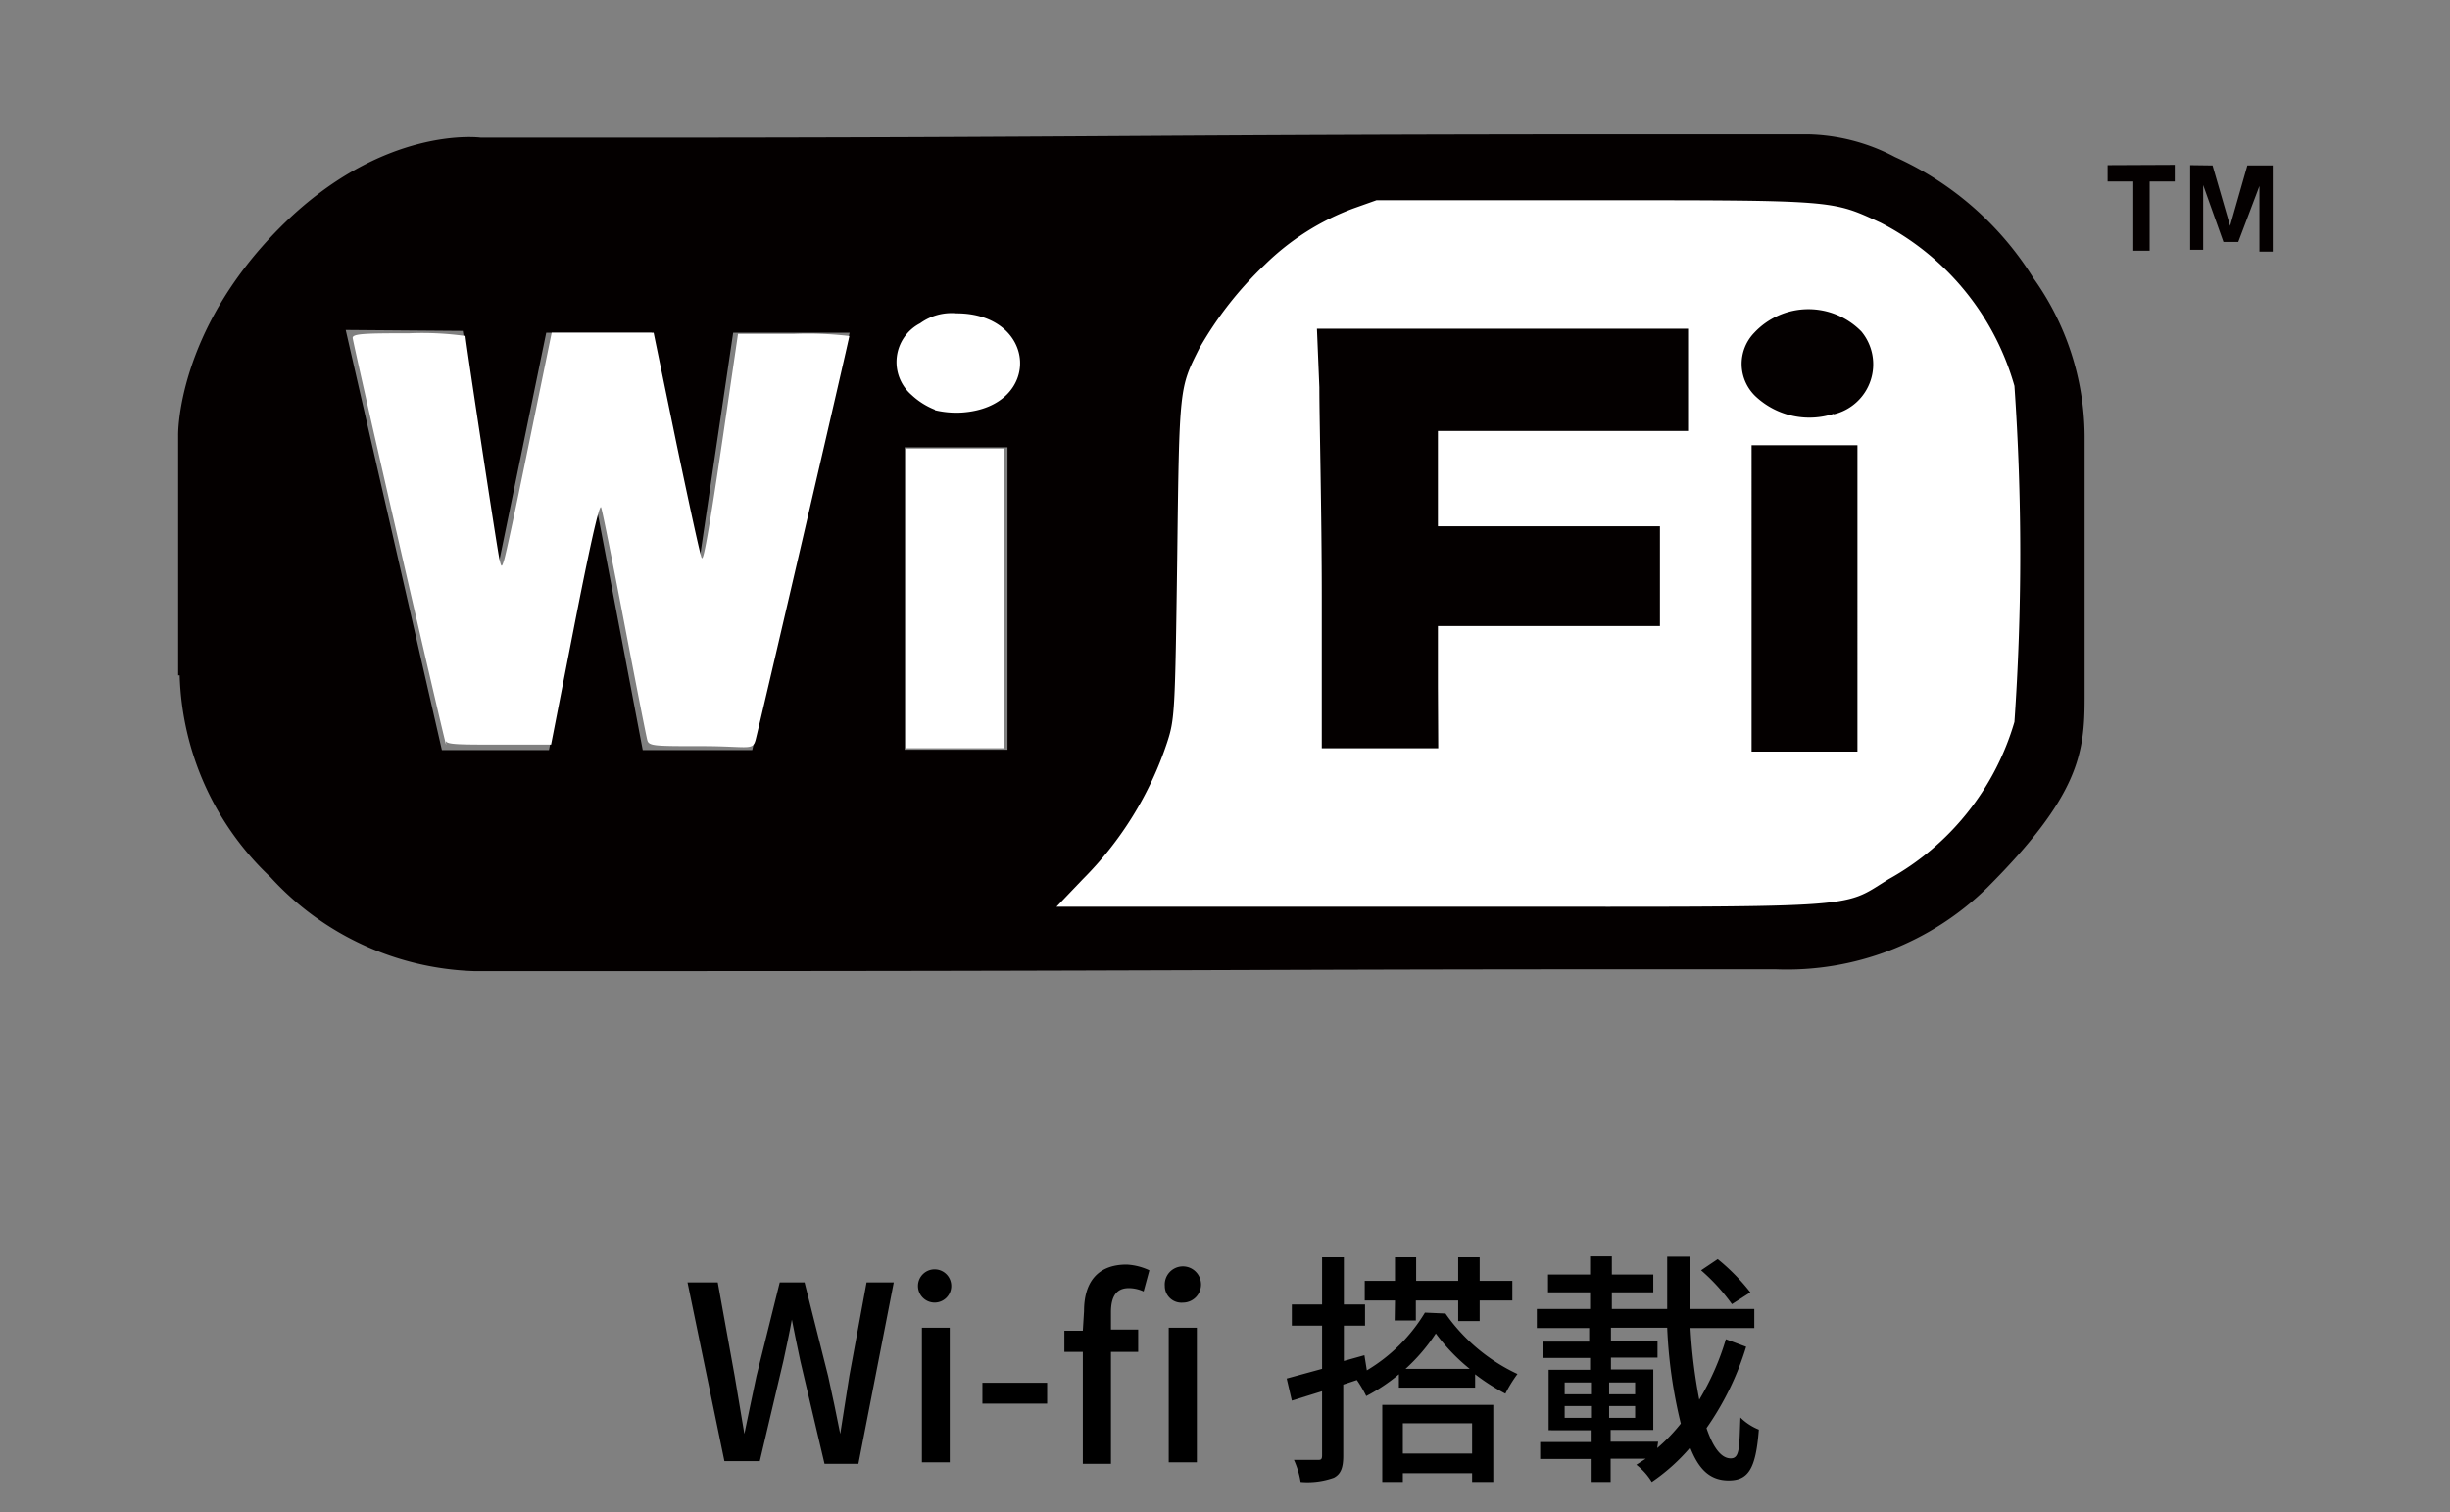
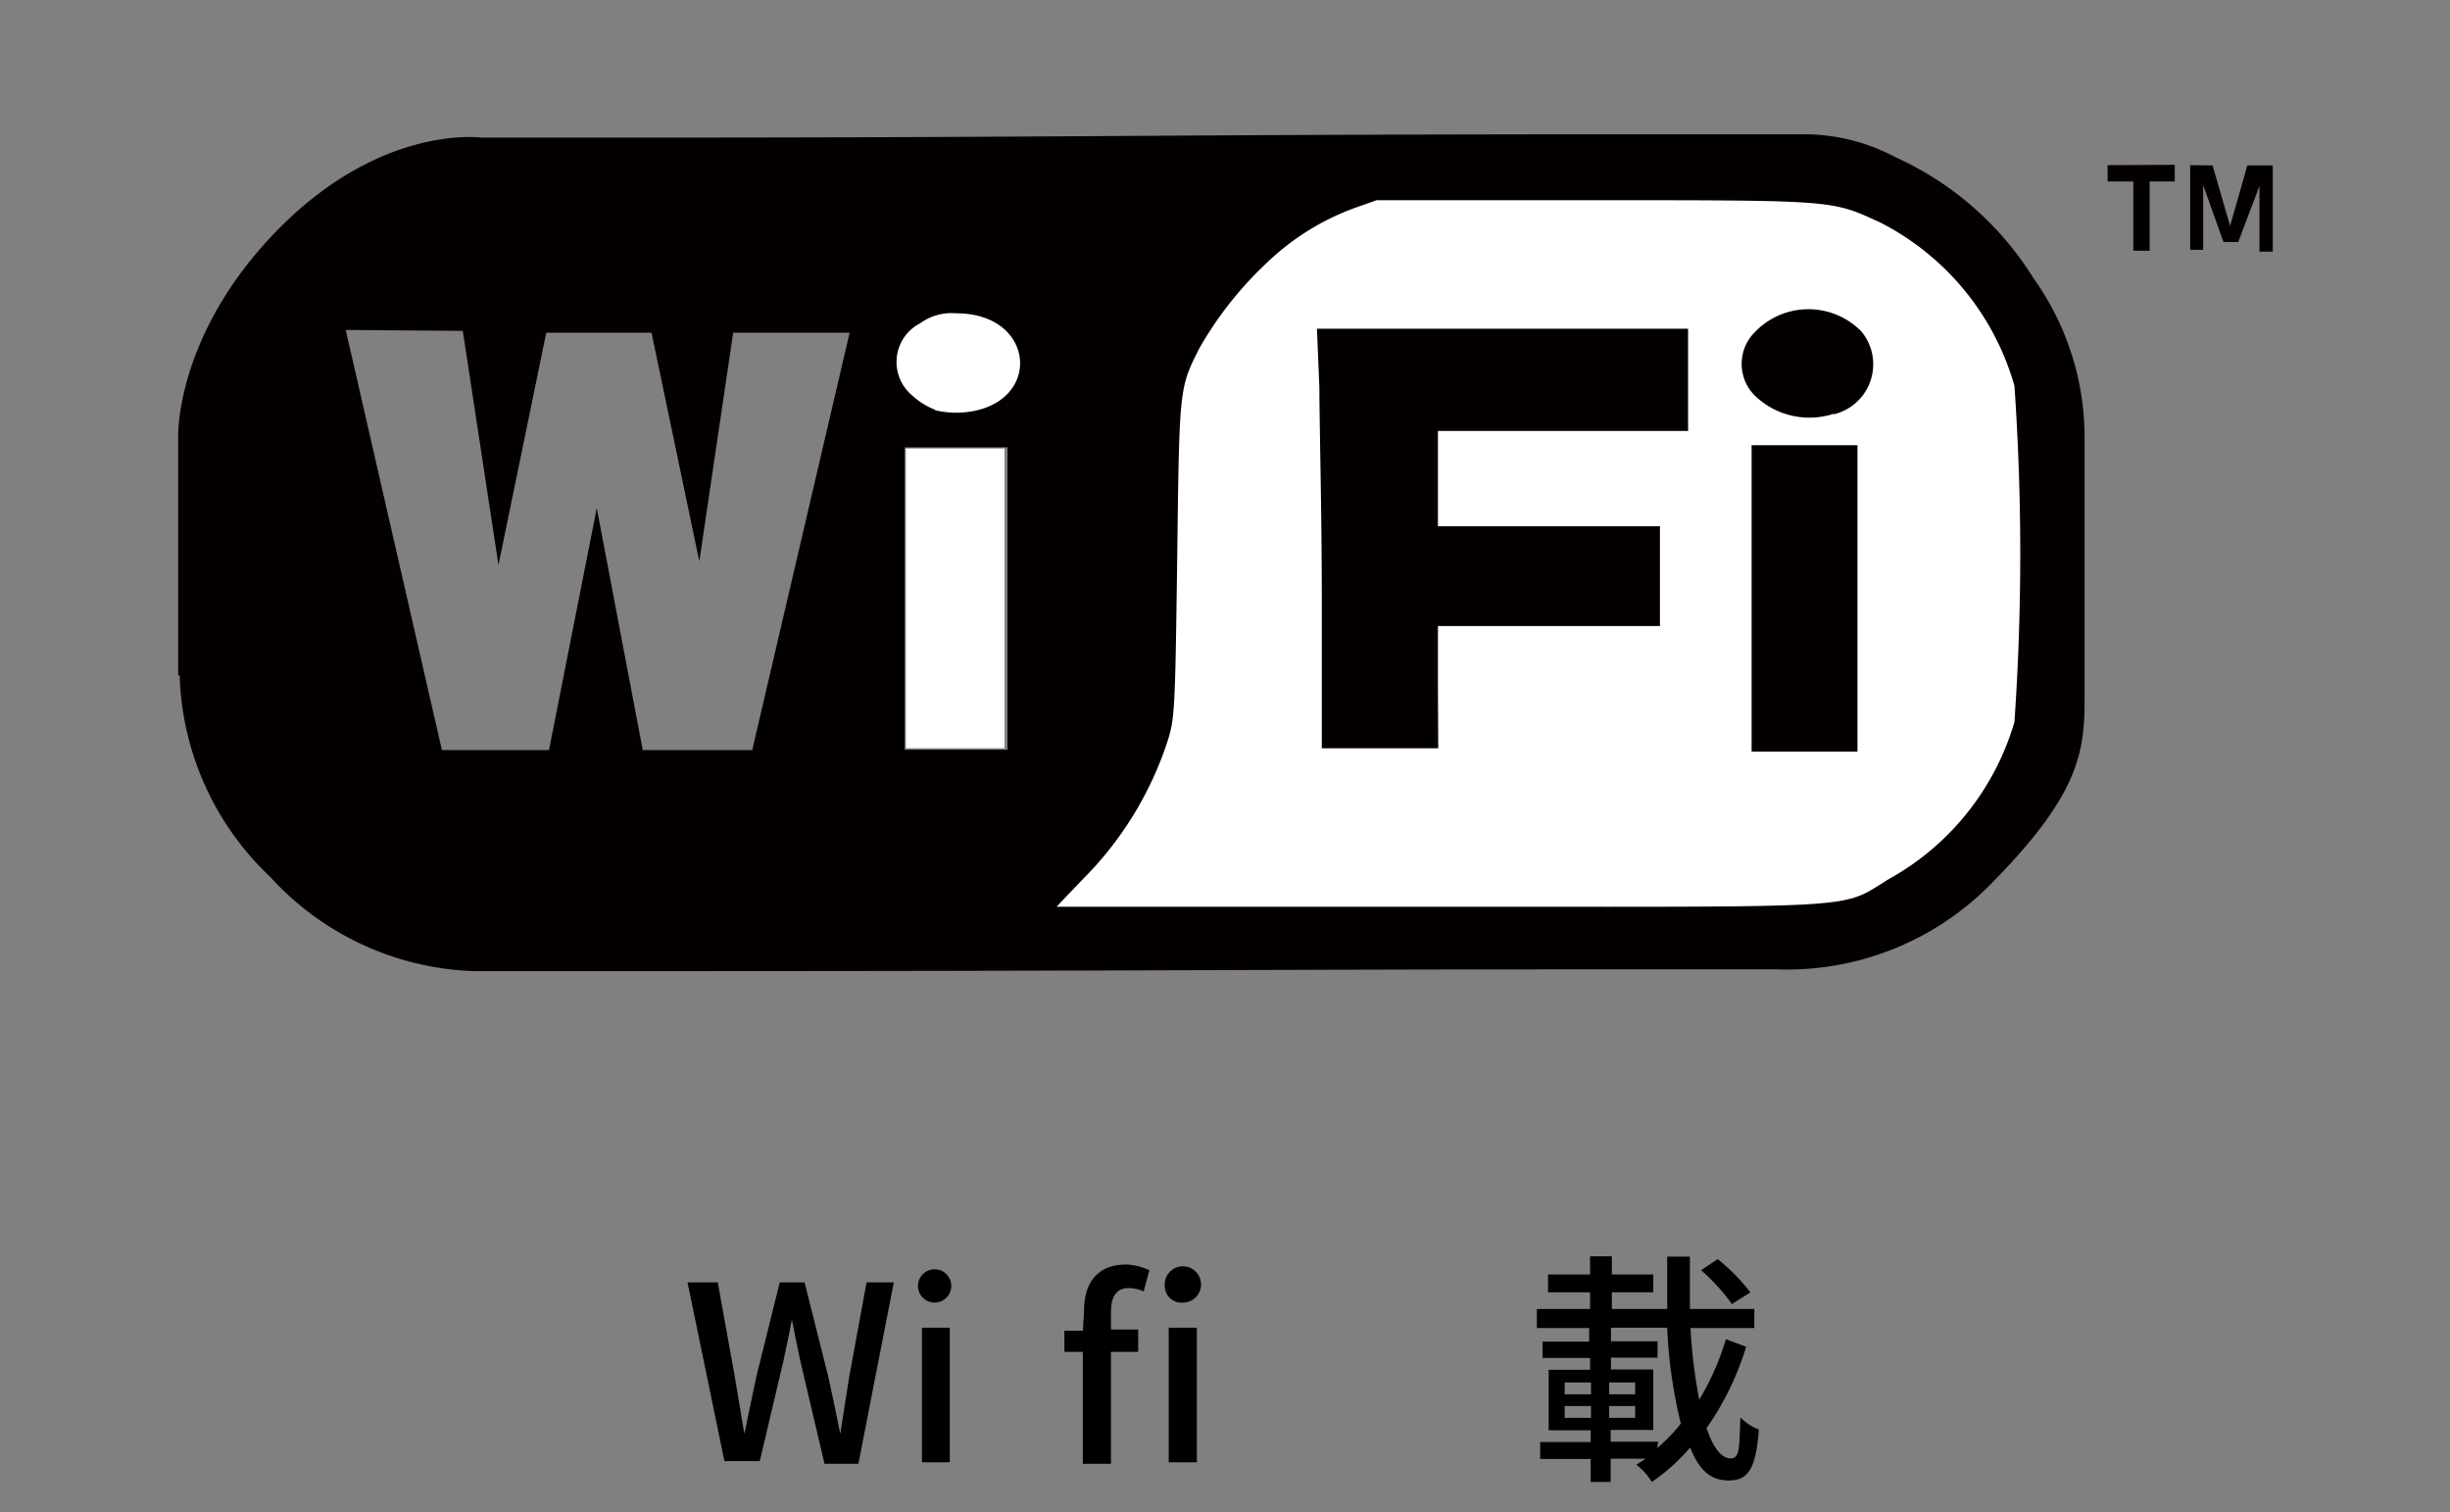
<svg xmlns="http://www.w3.org/2000/svg" viewBox="0 0 81 50">
  <rect x="0" y="0" width="81" height="50" fill="#808080" stroke="none" />
  <defs>
    <style>.cls-1{fill:none;}.cls-2{fill:#040000;}.cls-3{fill:#fff;}</style>
  </defs>
  <title>icon_wifi</title>
  <g id="レイヤー_2" data-name="レイヤー 2">
    <rect class="cls-1" x="-29.5" width="140" height="30" />
  </g>
  <g id="レイヤー_1" data-name="レイヤー 1">
    <path class="cls-2" d="M69.68,5.46V6h.85V8.29h.54V6h.83V5.45Zm2.73,0v2.8h.43V6.12L73.51,8H74l.7-1.85V8.32h.44V5.47H74.3l-.57,2-.58-2ZM5.89,22.33V14.4S5.81,11,9.23,7.55s6.67-3,6.67-3h4.48c15.92,0,17.46-.11,34.33-.11h5.06a6.43,6.43,0,0,1,2.88.75A10.43,10.43,0,0,1,67.23,9.2a9.06,9.06,0,0,1,1.69,5.2v8.68c0,1.81-.17,3.22-3.22,6.27a9.45,9.45,0,0,1-7,2.7H54.08c-12.82,0-15.76.06-33.24.06H15.67A9.53,9.53,0,0,1,8.94,29a9.54,9.54,0,0,1-3-6.67m5.49-11.42L14.61,24.8h3.54l1.58-8,1.52,8h3.62L28.09,11H24.24l-1.12,7.56L21.54,11H18.06l-1.58,7.68L15.3,10.94ZM29.91,24.79h3.4v-10h-3.4ZM33.82,12a2,2,0,0,1-2.14,1.75A2,2,0,0,1,29.54,12a2,2,0,0,1,2.14-1.75A2,2,0,0,1,33.82,12m.82,18.11s4.24-3.22,4.24-8V14c0-1.3.67-3.14,2.66-5.13a6.76,6.76,0,0,1,5-2.31H59.16a7.73,7.73,0,0,1,5.36,2.37,7.9,7.9,0,0,1,2.35,5.42v7.72a7.38,7.38,0,0,1-2.43,5.58c-2,1.86-3.58,2.43-5.19,2.43ZM58,24.8h3.4v-10H58ZM61.92,12a2.19,2.19,0,0,1-4.29,0,2.19,2.19,0,0,1,4.29,0M43.71,24.73h3.81V20.57h7.25V17.46H47.5V14.2h8.22V11h-12Z" />
-     <path class="cls-3" d="M14.75,24.63c-.1-.3-3.09-13.32-3.09-13.46s.45-.15,1.87-.15a10.24,10.24,0,0,1,1.86.09c0,.15,1.05,7.06,1.12,7.37s.08.27.15.06.42-1.87.83-3.88L18.24,11l1.68,0,1.69,0,.76,3.69c.42,2,.79,3.72.83,3.76s.11,0,.7-4l.5-3.41h1.84a11.75,11.75,0,0,1,1.84.07c0,.08-3,13-3.1,13.36s-.24.2-1.79.2-1.74,0-1.79-.2-.38-1.88-.77-3.92-.73-3.75-.76-3.78-.15.16-.91,4.06l-.74,3.79-1.71,0c-1.31,0-1.73,0-1.77-.12" />
    <polygon class="cls-3" points="29.95 19.79 29.95 14.83 31.58 14.83 33.21 14.83 33.21 19.79 33.21 24.74 31.58 24.74 29.95 24.74 29.95 19.79" />
    <path class="cls-3" d="M30.92,13.55a2.44,2.44,0,0,1-.78-.49,1.44,1.44,0,0,1,.28-2.37,1.77,1.77,0,0,1,1.2-.33c2.69,0,2.86,3.1.18,3.28a3.06,3.06,0,0,1-.9-.08" />
    <path class="cls-3" d="M35.8,29.07a11.51,11.51,0,0,0,2.78-4.5c.26-.79.27-1,.34-6.12.07-5.7.07-5.61.73-6.93a12,12,0,0,1,2.17-2.77,8.3,8.3,0,0,1,2.93-1.86l.76-.27h7.22c8,0,7.83,0,9.44.74a8.74,8.74,0,0,1,4.43,5.4,80.44,80.44,0,0,1,0,11.11,8.74,8.74,0,0,1-4.16,5.2c-1.63,1-.6.91-14.86.91H34.93Zm25.61-9.28V14.72h-3.5V24.85h3.5ZM47.54,22.7v-2h7.34V17.4H47.54V14.25h8.27V10.87H43.54l.08,1.94c0,1.07.08,4.19.08,6.93v5h3.85Zm13.08-9a1.7,1.7,0,0,0,.92-2.74A2.45,2.45,0,0,0,58,11a1.48,1.48,0,0,0,.08,2.14,2.6,2.6,0,0,0,2.55.54" />
    <path d="M22.73,42.4h1l.56,3.1.32,1.91h0c.13-.64.27-1.28.4-1.91l.77-3.1h.82l.78,3.1c.14.62.27,1.26.4,1.91h0c.1-.65.2-1.29.3-1.91l.57-3.1h.9l-1.17,6H27.26L26.46,45c-.1-.47-.19-.91-.28-1.37h0c-.08.45-.18.9-.28,1.37l-.78,3.31H23.95Z" />
    <path d="M30.35,42.52a.55.55,0,0,1,.59-.55.55.55,0,1,1-.59.55Zm.13,1.38h.92v4.45h-.92Z" />
-     <path d="M32.48,45.72h2.14v.69H32.48Z" />
    <path d="M35.84,43.35c0-.91.41-1.54,1.41-1.54A2,2,0,0,1,38,42l-.19.7a1.21,1.21,0,0,0-.49-.11c-.4,0-.59.26-.59.8v.57h.9v.74h-.9v3.7h-.93v-3.7h-.61V44l.61,0Zm2.67-.83a.6.6,0,1,1,.6.55A.55.55,0,0,1,38.51,42.52Zm.13,1.38h.93v4.45h-.93Z" />
-     <path d="M47.79,43.43a6,6,0,0,0,2.38,2,4.45,4.45,0,0,0-.4.65,6.77,6.77,0,0,1-1-.64v.44H46.25v-.44a6,6,0,0,1-1.08.72,4.08,4.08,0,0,0-.31-.53l-.45.15v2.35c0,.4-.08.61-.31.73A2.59,2.59,0,0,1,43,49a2.89,2.89,0,0,0-.22-.73h.78c.1,0,.15,0,.15-.15V46l-1,.31-.17-.73,1.17-.32V43.83h-1v-.7h1V41.57h.72v1.56h.7v.7h-.7V45l.68-.19.08.5a5.55,5.55,0,0,0,1.92-1.91ZM46.12,43h-1v-.65h1v-.78h.7v.78h1.39v-.78h.71v.78H50V43H48.92v.68h-.71V43H46.81v.66h-.7Zm-.42,3.45h3.67V49h-.7v-.29H46.38V49H45.7Zm.68.61v1h2.29v-1Zm2.21-1.8a6.31,6.31,0,0,1-1.12-1.17,6.05,6.05,0,0,1-1,1.17Z" />
    <path d="M57.73,44.53a9.49,9.49,0,0,1-1.31,2.69c.22.65.49,1,.8,1s.28-.39.32-1.35a1.87,1.87,0,0,0,.61.4c-.1,1.32-.36,1.68-1,1.68s-1-.4-1.27-1.09A6.41,6.41,0,0,1,54.61,49a2.09,2.09,0,0,0-.51-.57l.31-.2H53.25V49h-.66v-.76H50.92v-.56h1.67v-.39H51.2v-2h1.37v-.39H51v-.54h1.54v-.45H50.81v-.63h1.76v-.55H51.18v-.59h1.39v-.6h.72v.6h1.37v.59H53.29v.55h1.83c0-.56,0-1.14,0-1.73h.75c0,.6,0,1.18,0,1.73H58v.63H55.89a17.35,17.35,0,0,0,.29,2.37,8.68,8.68,0,0,0,.88-2Zm-6,1.57h.87v-.39h-.87Zm0,.78h.87v-.39h-.87Zm2.33-.78v-.39H53.2v.39Zm0,.78v-.39H53.2v.39Zm.73,1a5.7,5.7,0,0,0,.78-.81,16.06,16.06,0,0,1-.45-3.17H53.26v.45H54.8v.54H53.26v.39h1.4v2H53.25v.39h1.57Zm2.47-4.76A6.4,6.4,0,0,0,56.24,42l.55-.37a6.74,6.74,0,0,1,1.08,1.1Z" />
  </g>
</svg>